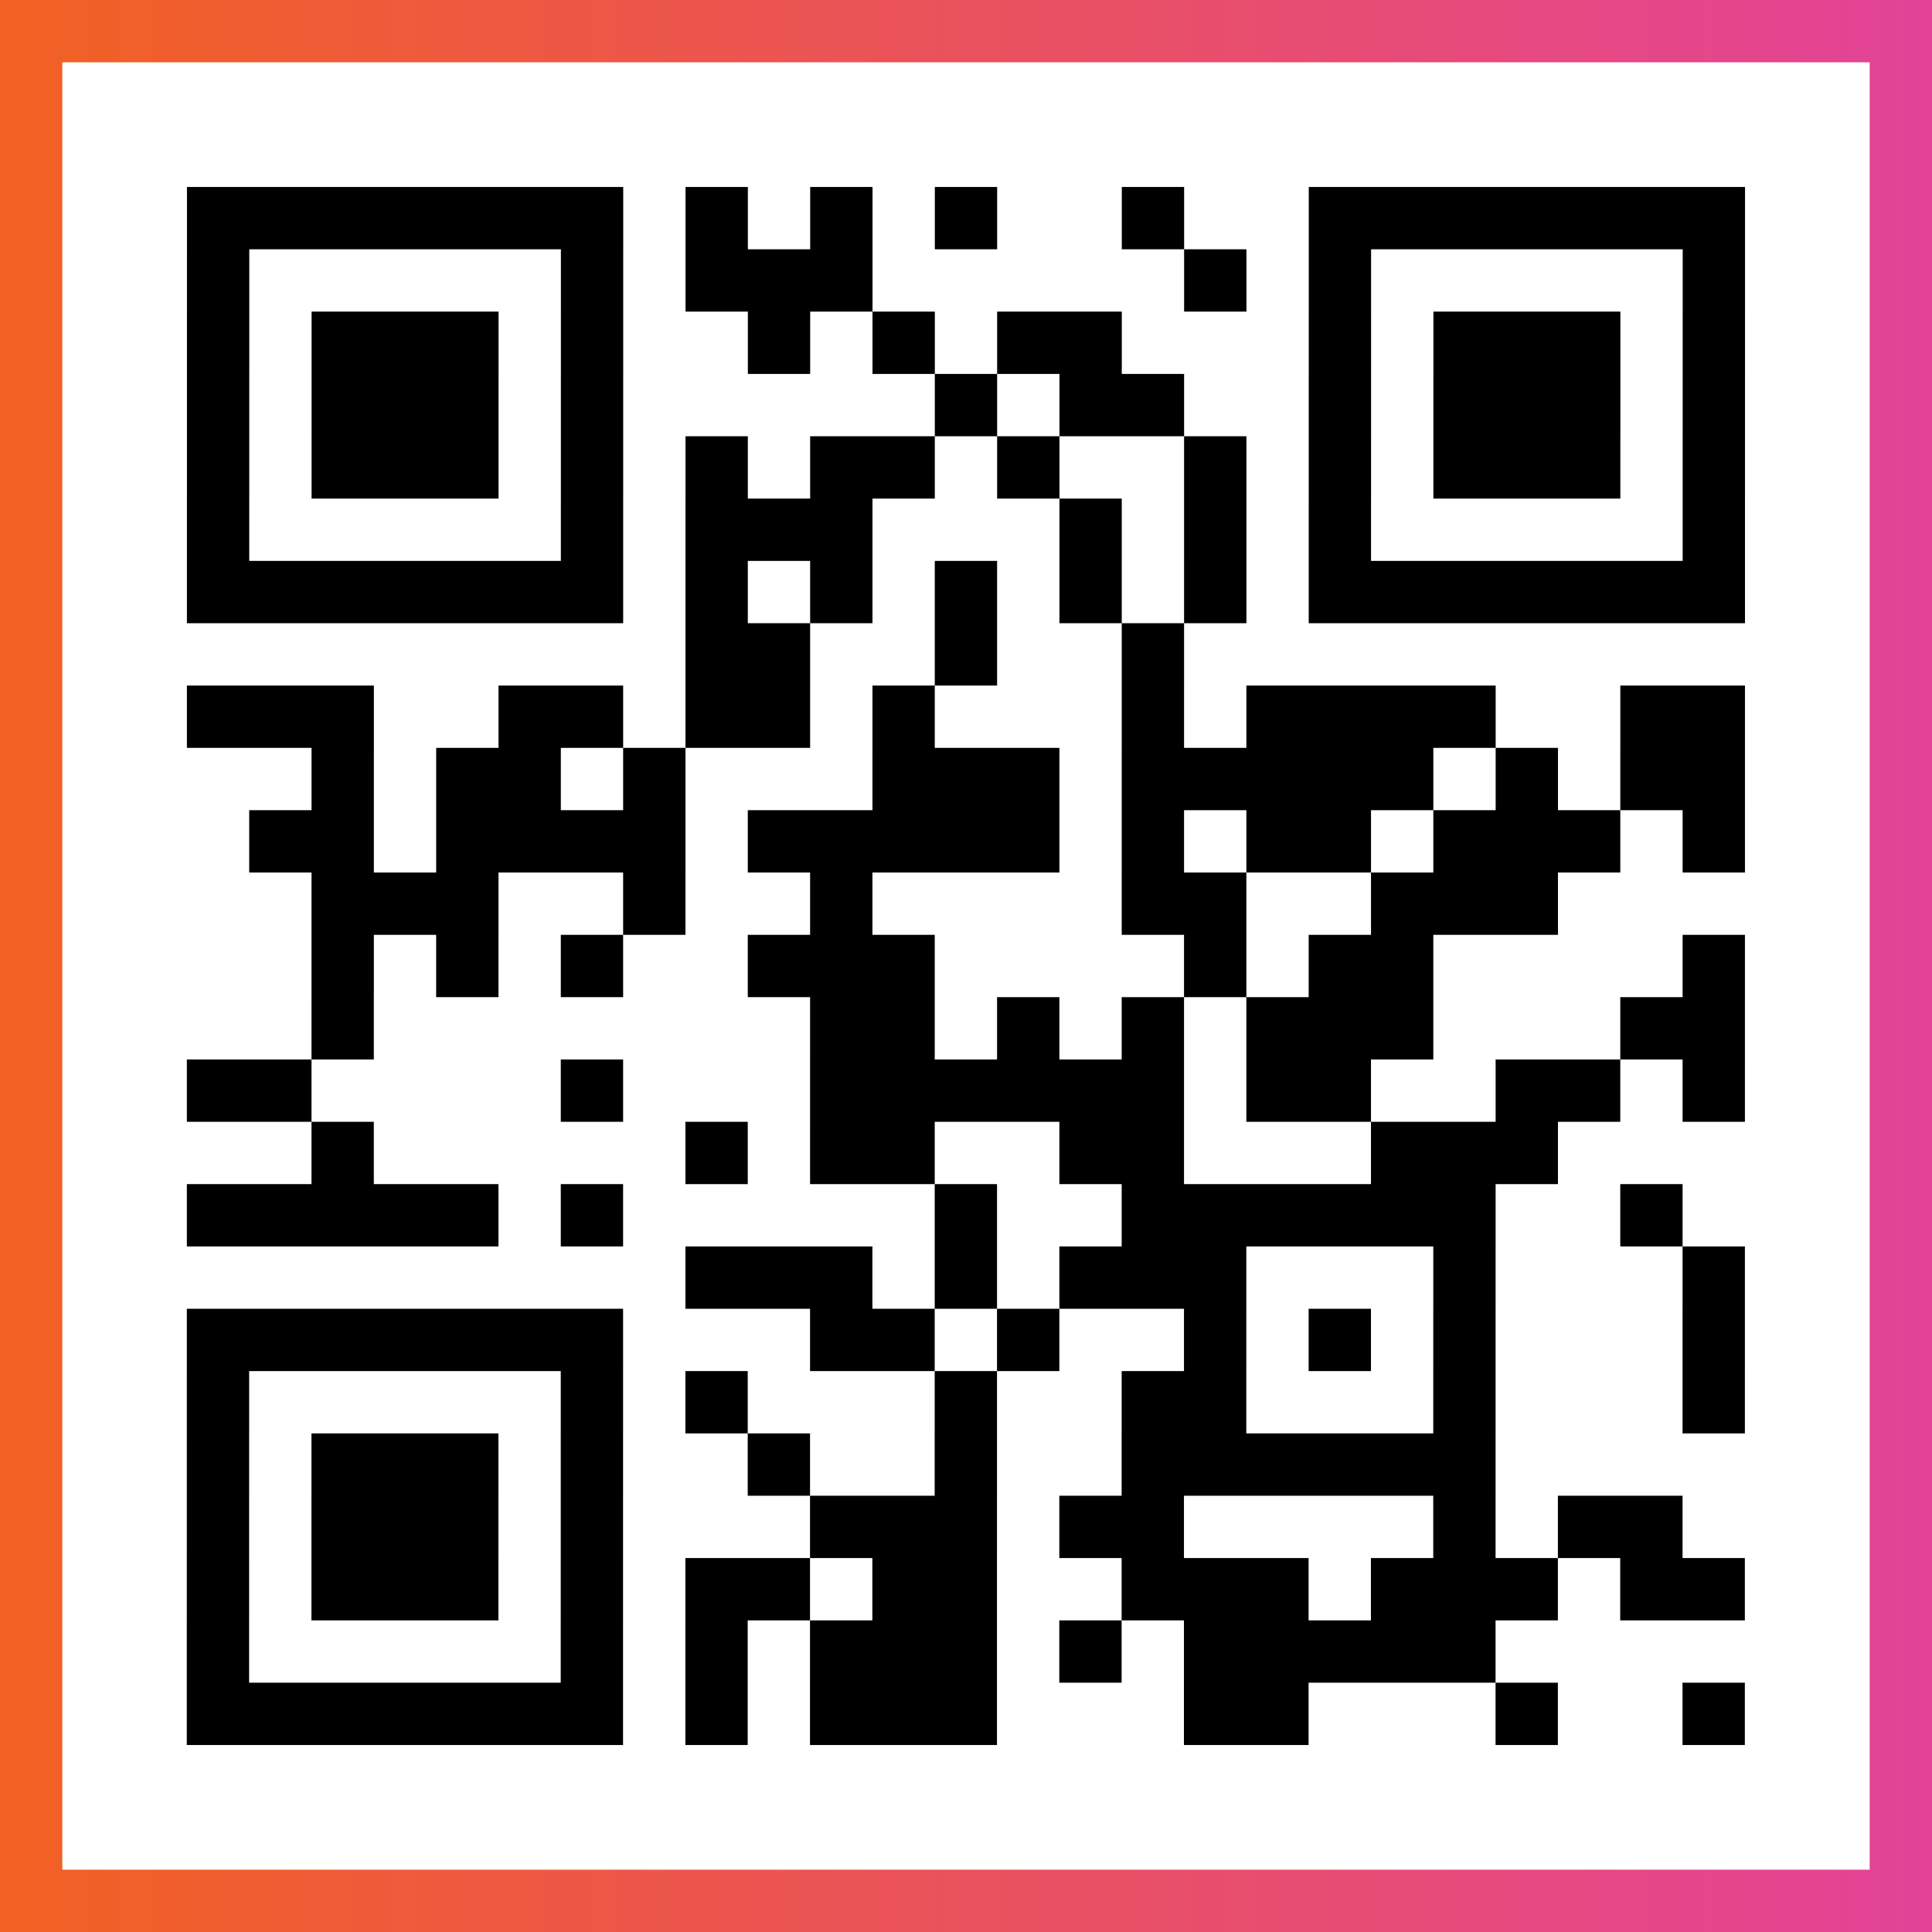
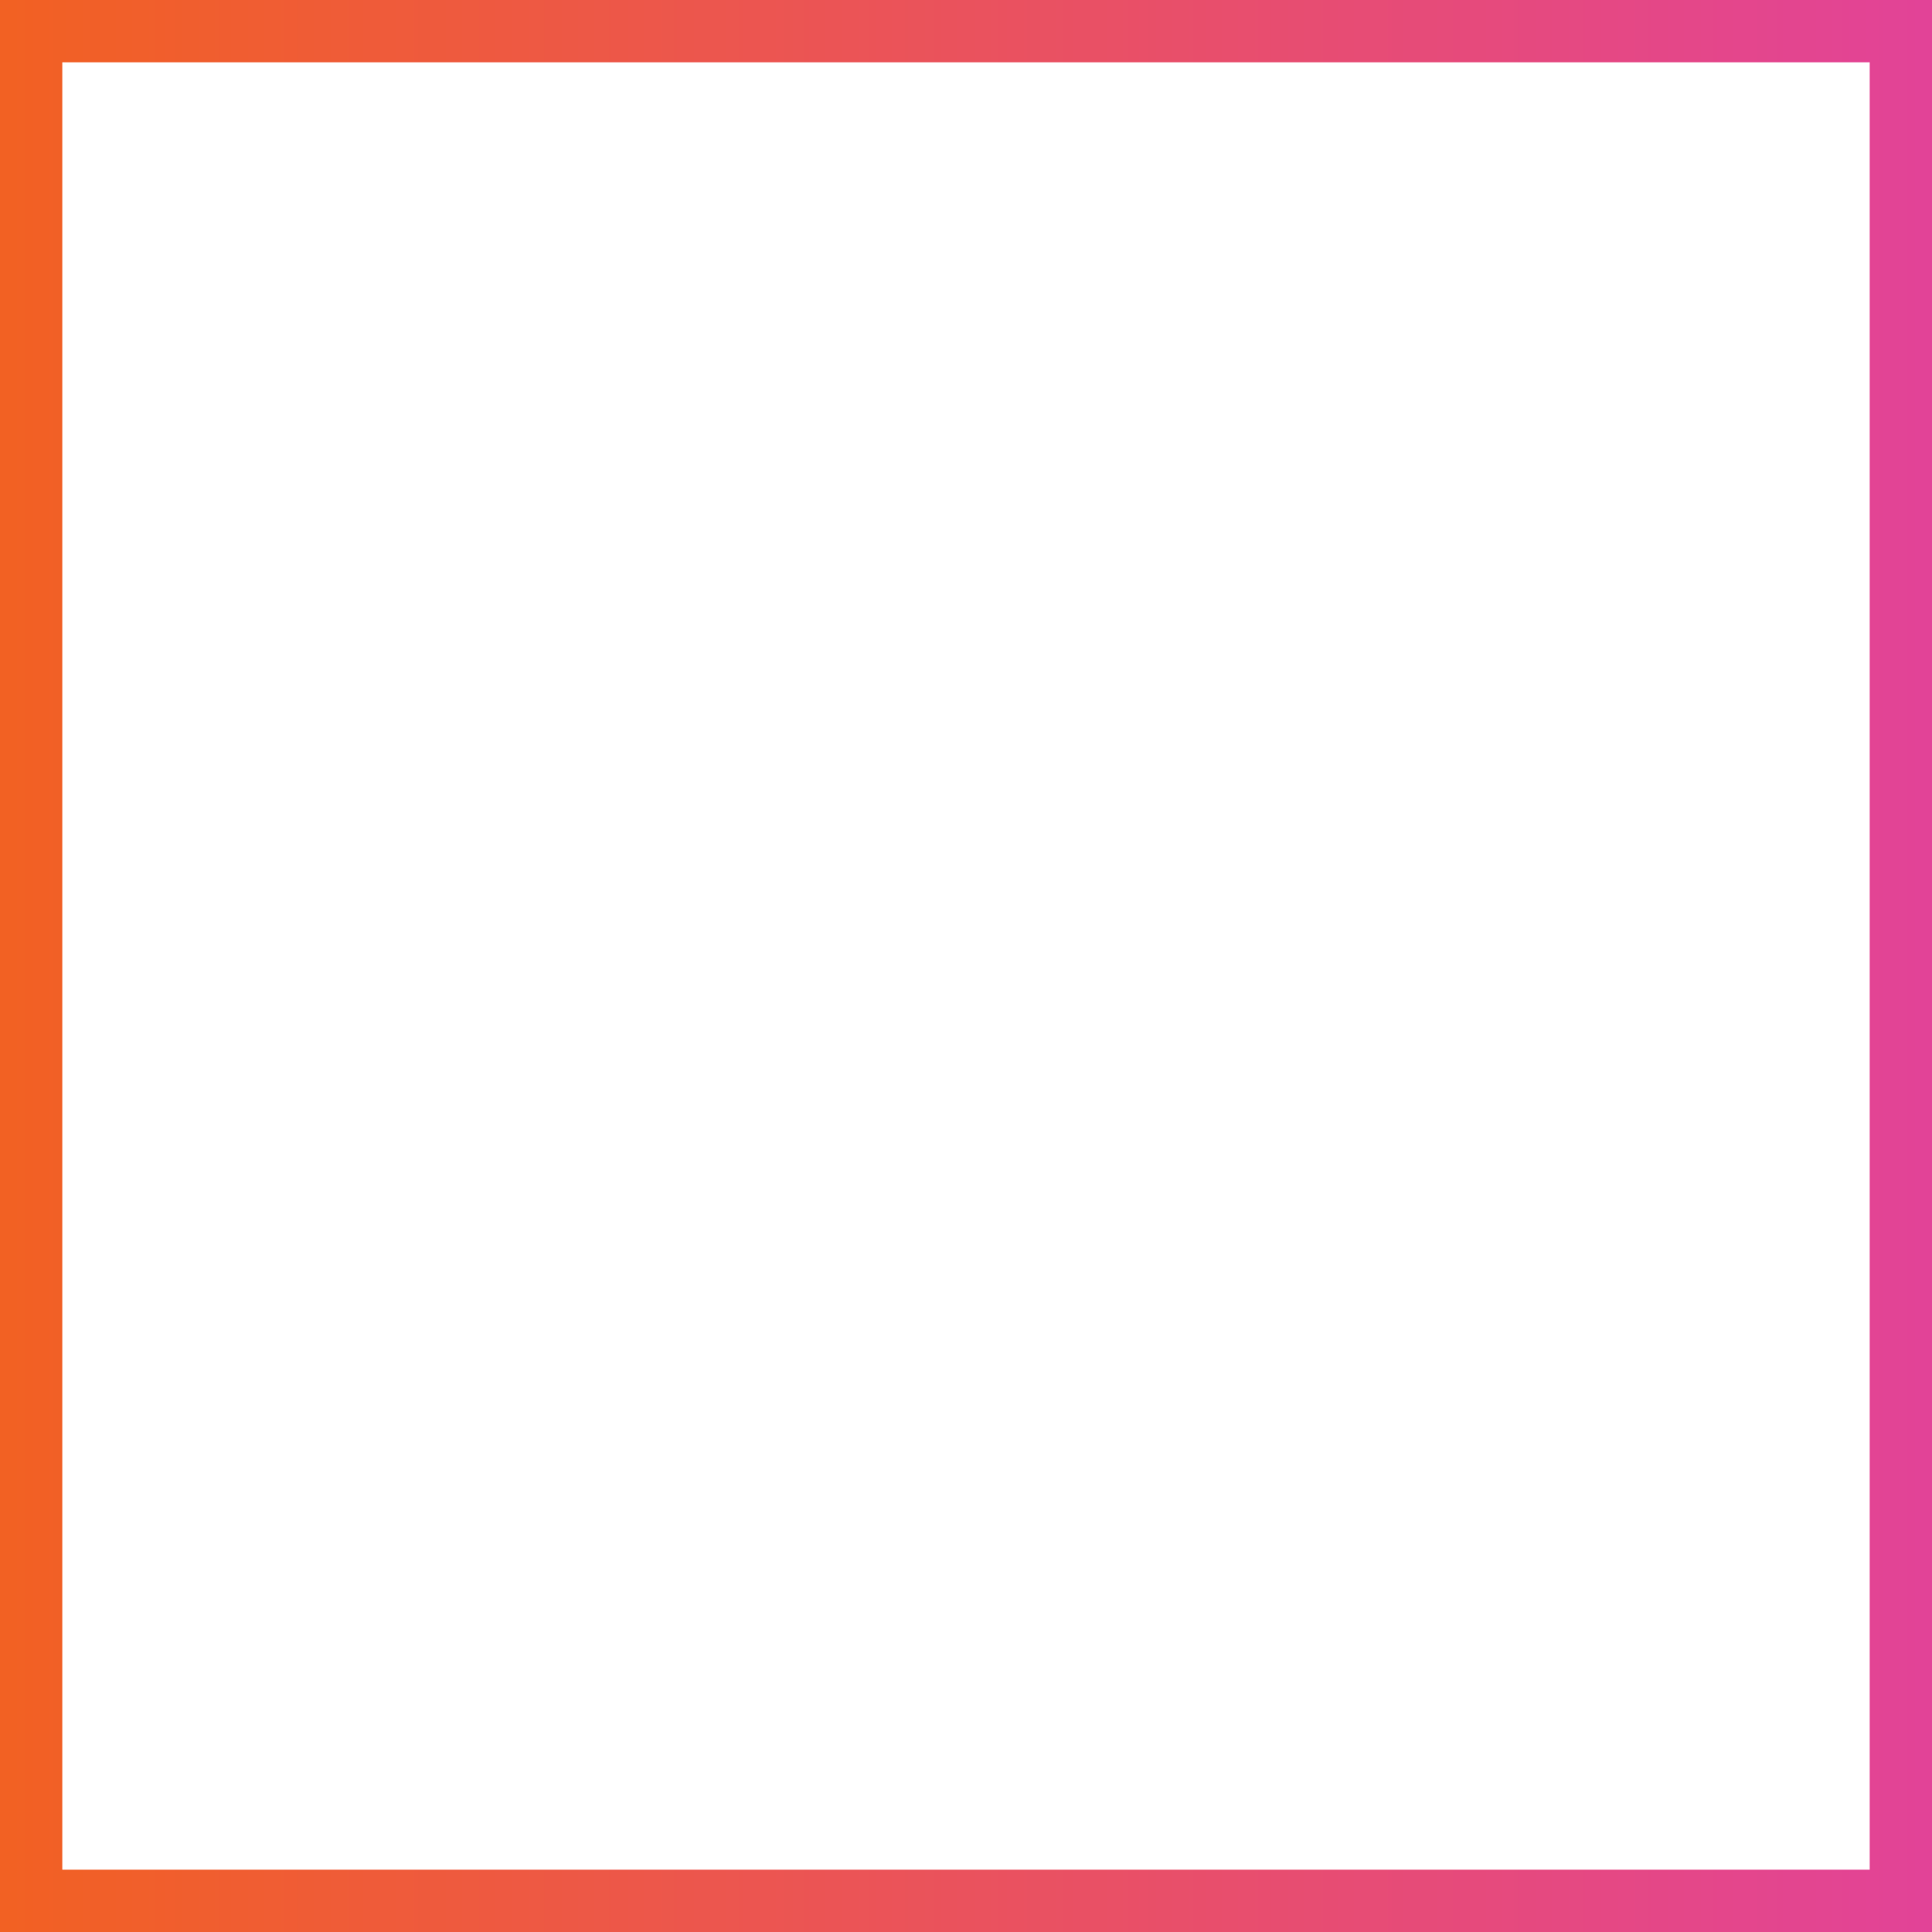
<svg xmlns="http://www.w3.org/2000/svg" viewBox="-1 -1 31 31" width="93" height="93">
  <rect x="-1" y="-1" width="31" height="31" fill="#333333" stroke="none" />
  <defs>
    <linearGradient id="primary">
      <stop class="start" offset="0%" stop-color="#f26122" />
      <stop class="stop" offset="100%" stop-color="#e24398" />
    </linearGradient>
  </defs>
  <rect x="-1" y="-1" width="31" height="31" fill="url(#primary)" />
  <rect x="0" y="0" width="29" height="29" fill="#fff" />
-   <path stroke="#000" d="M2 2.5h7m1 0h1m1 0h1m1 0h1m2 0h1m2 0h7m-25 1h1m5 0h1m1 0h3m5 0h1m1 0h1m5 0h1m-25 1h1m1 0h3m1 0h1m2 0h1m1 0h1m1 0h2m3 0h1m1 0h3m1 0h1m-25 1h1m1 0h3m1 0h1m5 0h1m1 0h2m2 0h1m1 0h3m1 0h1m-25 1h1m1 0h3m1 0h1m1 0h1m1 0h2m1 0h1m2 0h1m1 0h1m1 0h3m1 0h1m-25 1h1m5 0h1m1 0h3m3 0h1m1 0h1m1 0h1m5 0h1m-25 1h7m1 0h1m1 0h1m1 0h1m1 0h1m1 0h1m1 0h7m-17 1h2m2 0h1m2 0h1m-16 1h3m2 0h2m1 0h2m1 0h1m3 0h1m1 0h4m2 0h2m-23 1h1m1 0h2m1 0h1m3 0h3m1 0h5m1 0h1m1 0h2m-24 1h2m1 0h4m1 0h5m1 0h1m1 0h2m1 0h3m1 0h1m-23 1h3m2 0h1m2 0h1m4 0h2m2 0h3m-20 1h1m1 0h1m1 0h1m2 0h3m4 0h1m1 0h2m4 0h1m-23 1h1m7 0h2m1 0h1m1 0h1m1 0h3m3 0h2m-25 1h2m4 0h1m3 0h6m1 0h2m2 0h2m1 0h1m-23 1h1m5 0h1m1 0h2m2 0h2m3 0h3m-22 1h5m1 0h1m5 0h1m2 0h6m2 0h1m-16 1h3m1 0h1m1 0h3m3 0h1m3 0h1m-25 1h7m3 0h2m1 0h1m2 0h1m1 0h1m1 0h1m3 0h1m-25 1h1m5 0h1m1 0h1m3 0h1m2 0h2m3 0h1m3 0h1m-25 1h1m1 0h3m1 0h1m2 0h1m2 0h1m2 0h6m-21 1h1m1 0h3m1 0h1m3 0h3m1 0h2m4 0h1m1 0h2m-24 1h1m1 0h3m1 0h1m1 0h2m1 0h2m2 0h3m1 0h3m1 0h2m-25 1h1m5 0h1m1 0h1m1 0h3m1 0h1m1 0h5m-21 1h7m1 0h1m1 0h3m3 0h2m3 0h1m2 0h1" />
</svg>